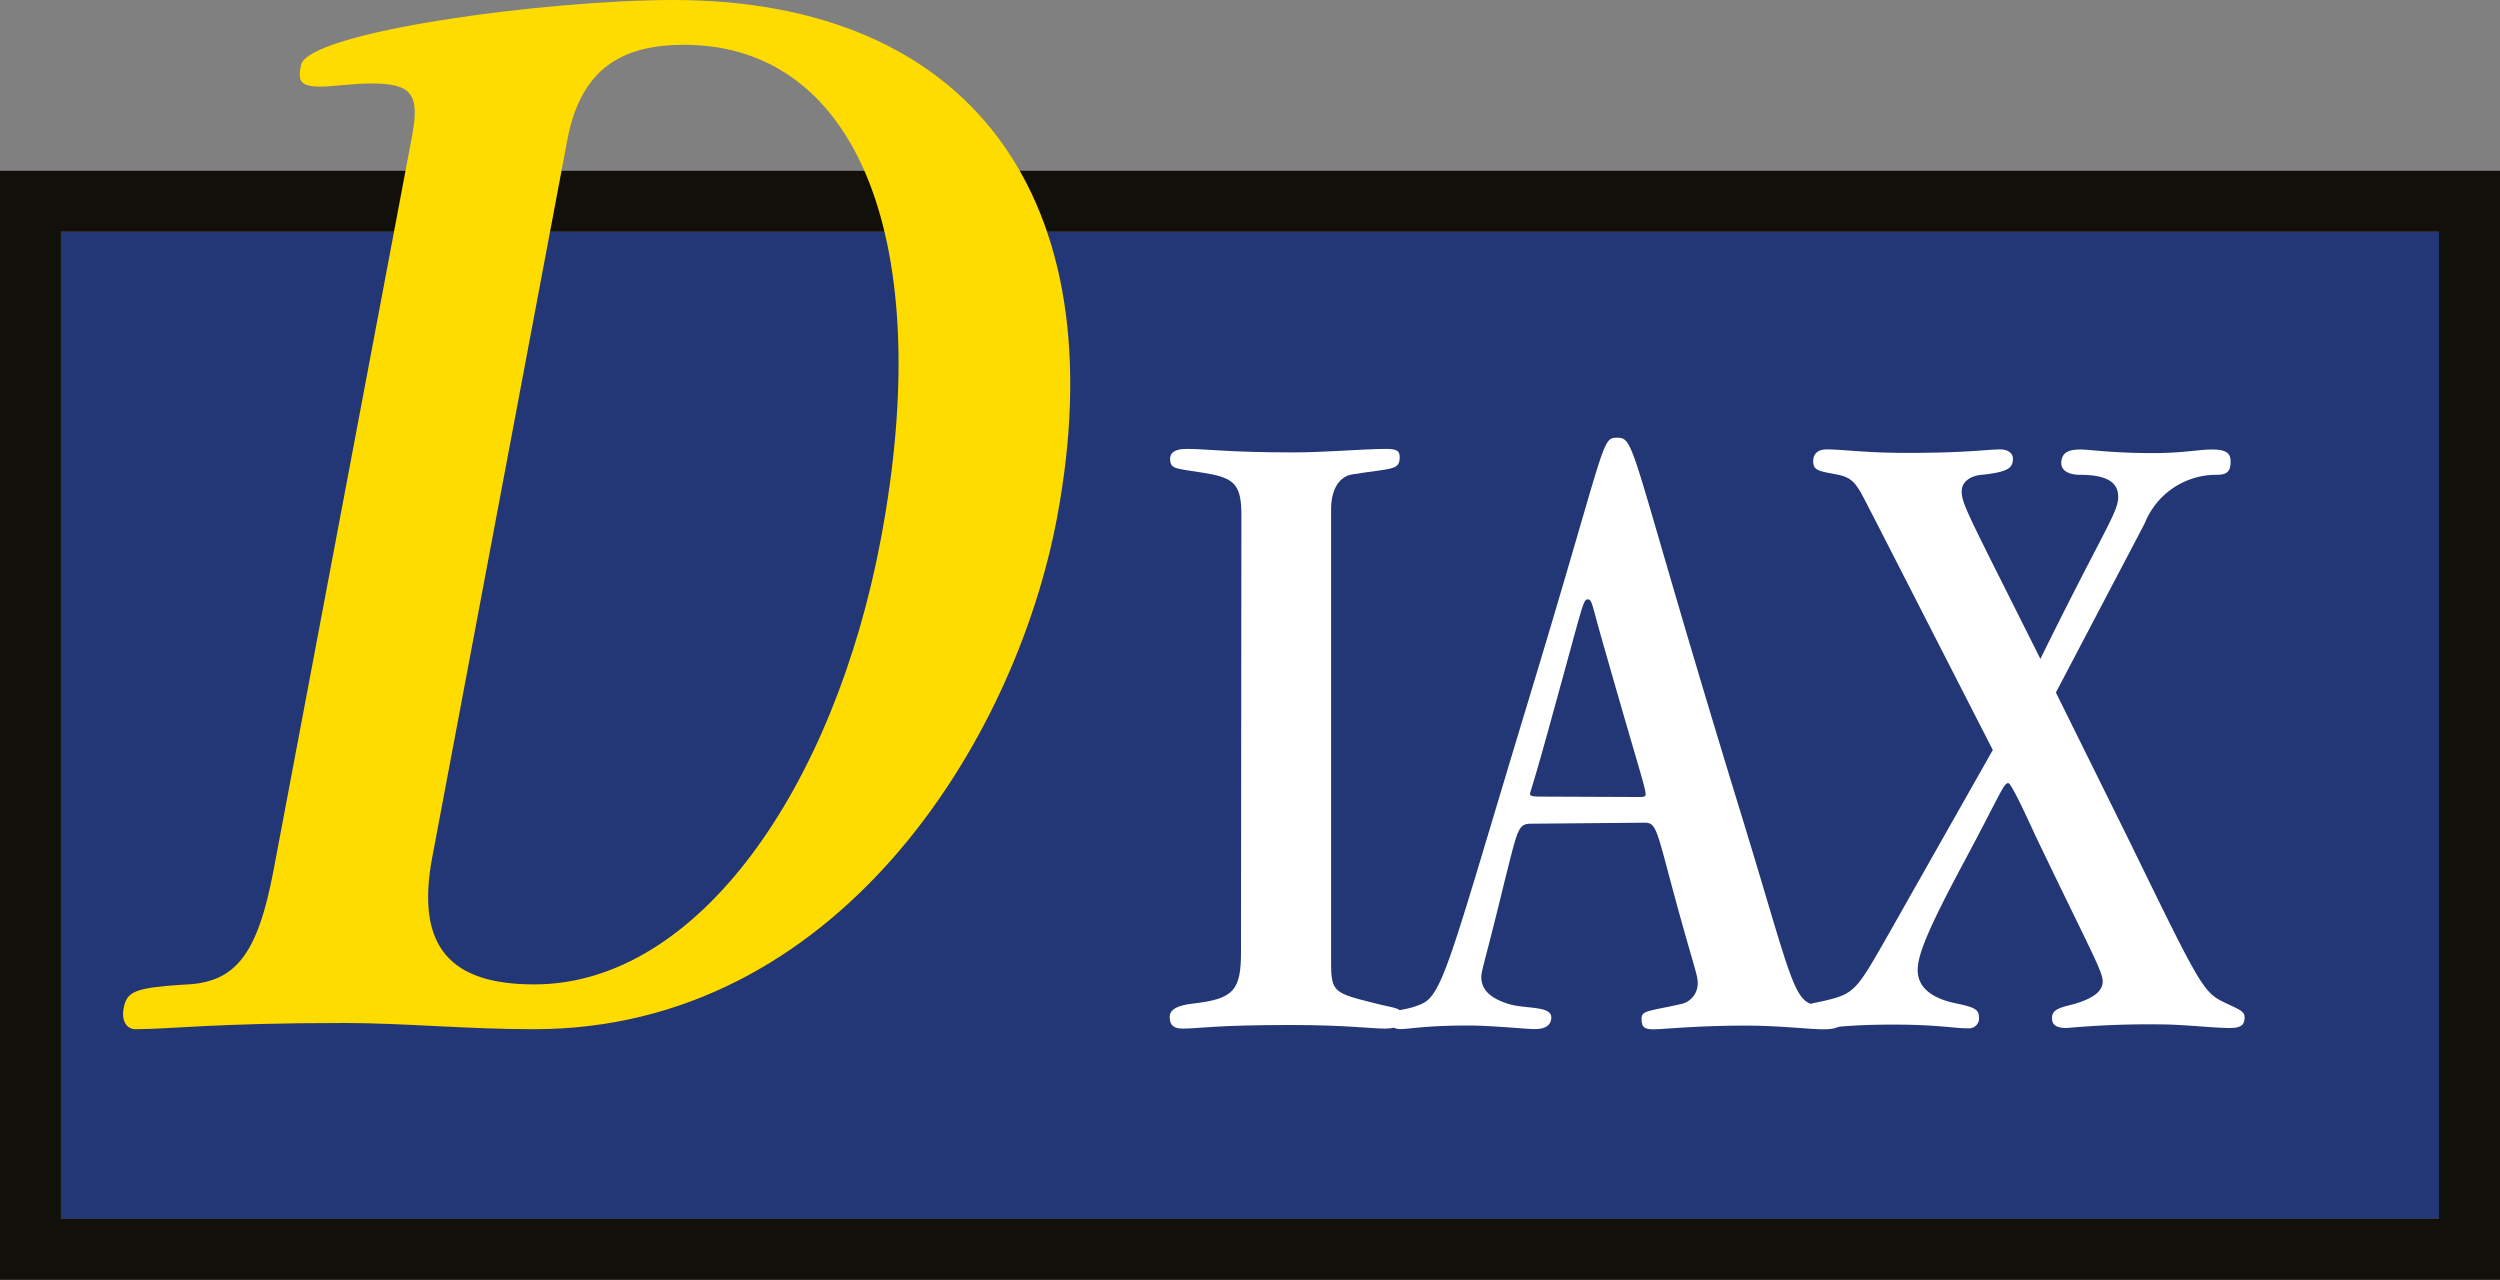
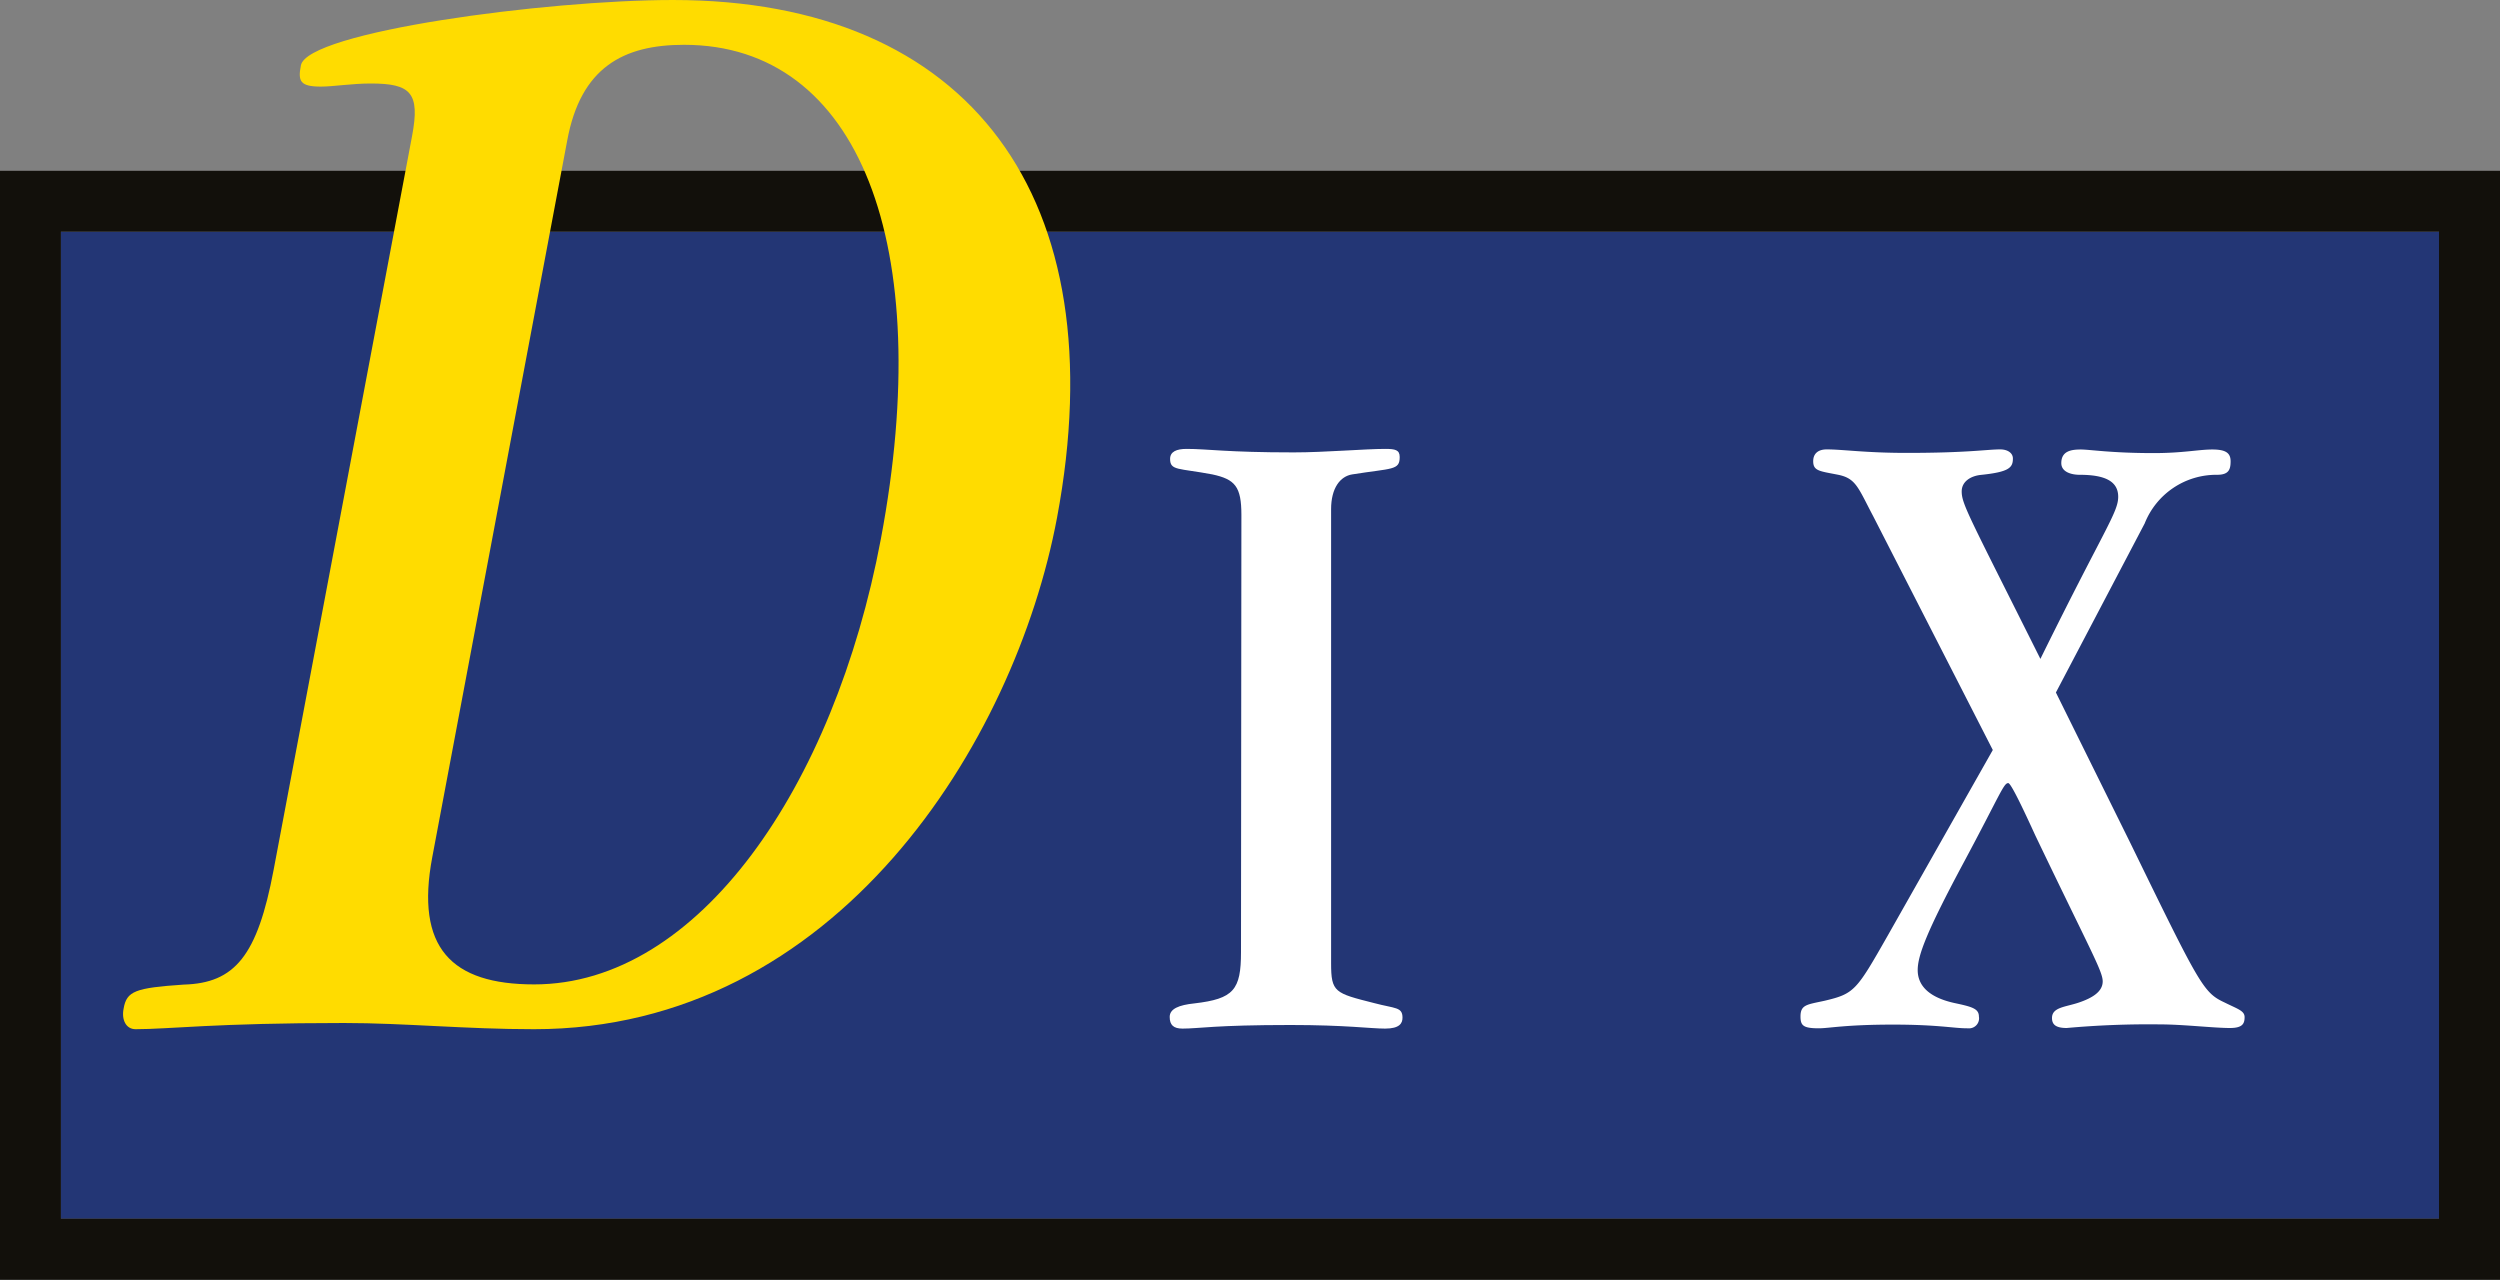
<svg xmlns="http://www.w3.org/2000/svg" height="127.98" viewBox="0 0 250 127.98" width="250">
  <rect x="0" y="0" width="250" height="127.98" fill="#808080" stroke="none" />
  <path d="m6.09 23.17h237.81v98.7h-237.81z" fill="#233675" />
  <path d="m250 128h-250v-110.92h250zm-243.91-6.13h237.81v-98.7h-237.81z" fill="#12100b" />
  <g fill="#fff">
    <path d="m124.14 51.49c0-2.83-.63-3.56-2.91-4.05-3.39-.64-4.22-.36-4.22-1.55 0-.73.65-1 1.65-1 2.11 0 4 .35 10.71.35 3.1 0 7.13-.35 9.14-.35 1 0 1.46.09 1.46.81 0 1.35-.73 1.1-4.75 1.74-1.19.19-2.11 1.35-2.11 3.48v45.39c0 2.93.36 3 4.31 4 2.1.56 2.83.37 2.83 1.46 0 .55-.28 1.09-1.74 1.09s-3.93-.36-9.45-.36c-7.6 0-9.16.36-10.81.36-.9 0-1.28-.36-1.28-1.17s.92-1.19 2.47-1.35c3.93-.46 4.66-1.35 4.66-5.12" />
-     <path d="m154 79.66c-.83 0-1-.09-1-.27s.37-1 2.3-8.1c3-10.81 3-11.35 3.47-11.35s.36.38 1.74 5.12c3.47 12.16 4.05 13.72 4.05 14.37 0 .27-.19.27-.83.27m.74 2.57c1.19 0 1.19.73 3 7.4s2.3 7.78 2.3 8.6a2.1 2.1 0 0 1 -1.56 2.11c-3.12.72-4.05.63-4.05 1.45s.18 1.1 1.18 1.1 4.3-.37 9.25-.37c3.37 0 6.3.37 7.76.37s1.92-.37 1.92-1c0-1.1-1.1-.83-3.2-1.55-1.83-.64-2.38-4.06-6.94-18.91-11.22-36.56-10.5-37.7-12.41-37.7-1.65 0-1 .36-9.06 26.88-7.4 24.43-8.32 28.74-10.43 29.71s-3.11.27-3.11 1.65c0 .63.27.9.91.9.92 0 2.47-.36 6.86-.36 2.2 0 5.77.36 6.59.36 1.35 0 1.65-.63 1.65-1.17 0-1.19-2.57-.82-4.3-1.35-2-.64-2.7-1.55-2.7-2.7 0-.65.46-1.84 2.3-9.45 1.35-5.33 1.35-5.87 2.7-5.87z" />
    <path d="m187.35 51.68c-1.55-2.93-1.74-3.85-3.57-4.21s-2.46-.37-2.46-1.35c0-.73.46-1.18 1.35-1.18 1.65 0 3.85.35 8 .35 6.13 0 8-.35 9.35-.35.73 0 1.27.35 1.27.91 0 .91-.37 1.35-3.2 1.64-1 .1-1.92.65-1.92 1.65 0 1.28.73 2.47 7.87 16.75 6.4-13 7.78-14.64 7.78-16.21s-1.35-2.2-3.85-2.2c-.82 0-1.84-.27-1.84-1.17 0-1.21 1-1.36 1.94-1.36s3 .36 7.3.36c2.93 0 4.49-.36 5.86-.36s1.83.36 1.83 1.18-.18 1.35-1.35 1.35a7.7 7.7 0 0 0 -7.24 4.86l-8.88 16.91 7.42 15c7 14.35 7.32 15 9.45 16 1.28.64 2 .82 2 1.46s-.19 1.09-1.46 1.09c-1.66 0-4.67-.36-7-.36a90.83 90.83 0 0 0 -9.33.36c-1.11 0-1.47-.36-1.47-1 0-1.09 1.35-1.09 2.7-1.55s2.37-1.09 2.37-2.11-1.18-3-6.75-14.62c-2.09-4.58-2.55-5.21-2.7-5.21-.46 0-.82 1.17-4.48 8s-4.57 9.24-4.57 10.7 1 2.7 3.66 3.29c1.73.37 2.46.55 2.46 1.35a1 1 0 0 1 -.88 1.18h-.31c-1.35 0-2.91-.37-7.4-.37-4.75 0-6.4.37-7.41.37-1.55 0-1.84-.26-1.84-1.18 0-1.19.65-1.19 2.39-1.57 3-.71 3.19-1 6.31-6.48l10.53-18.6" />
  </g>
  <path d="m56.72 14.06c1.35-7.33 5.63-9.58 11.68-9.58 17.55 0 25.21 20.07 19.69 49.4-4.68 24.85-18.26 44.56-34.67 44.56-8.29 0-11.91-3.66-10.19-12.74zm-29.36 72.94c-1.62 8.6-3.88 11.32-9 11.46-4.83.33-5.7.64-6 2.41-.22 1.11.24 2.05 1.2 2.05 3.35 0 7.93-.62 20.84-.62 6.05 0 12.15.62 19 .62 30.26 0 48.07-28.65 52.3-51.13 6.01-32.03-8.7-51.79-38.4-51.79-12.73 0-36.59 3.19-37.21 6.54-.31 1.58-.08 2.12 2 2.12 1.26 0 3.07-.31 5-.31 4 0 4.93.94 4.12 5.24z" fill="#ffdc00" />
</svg>